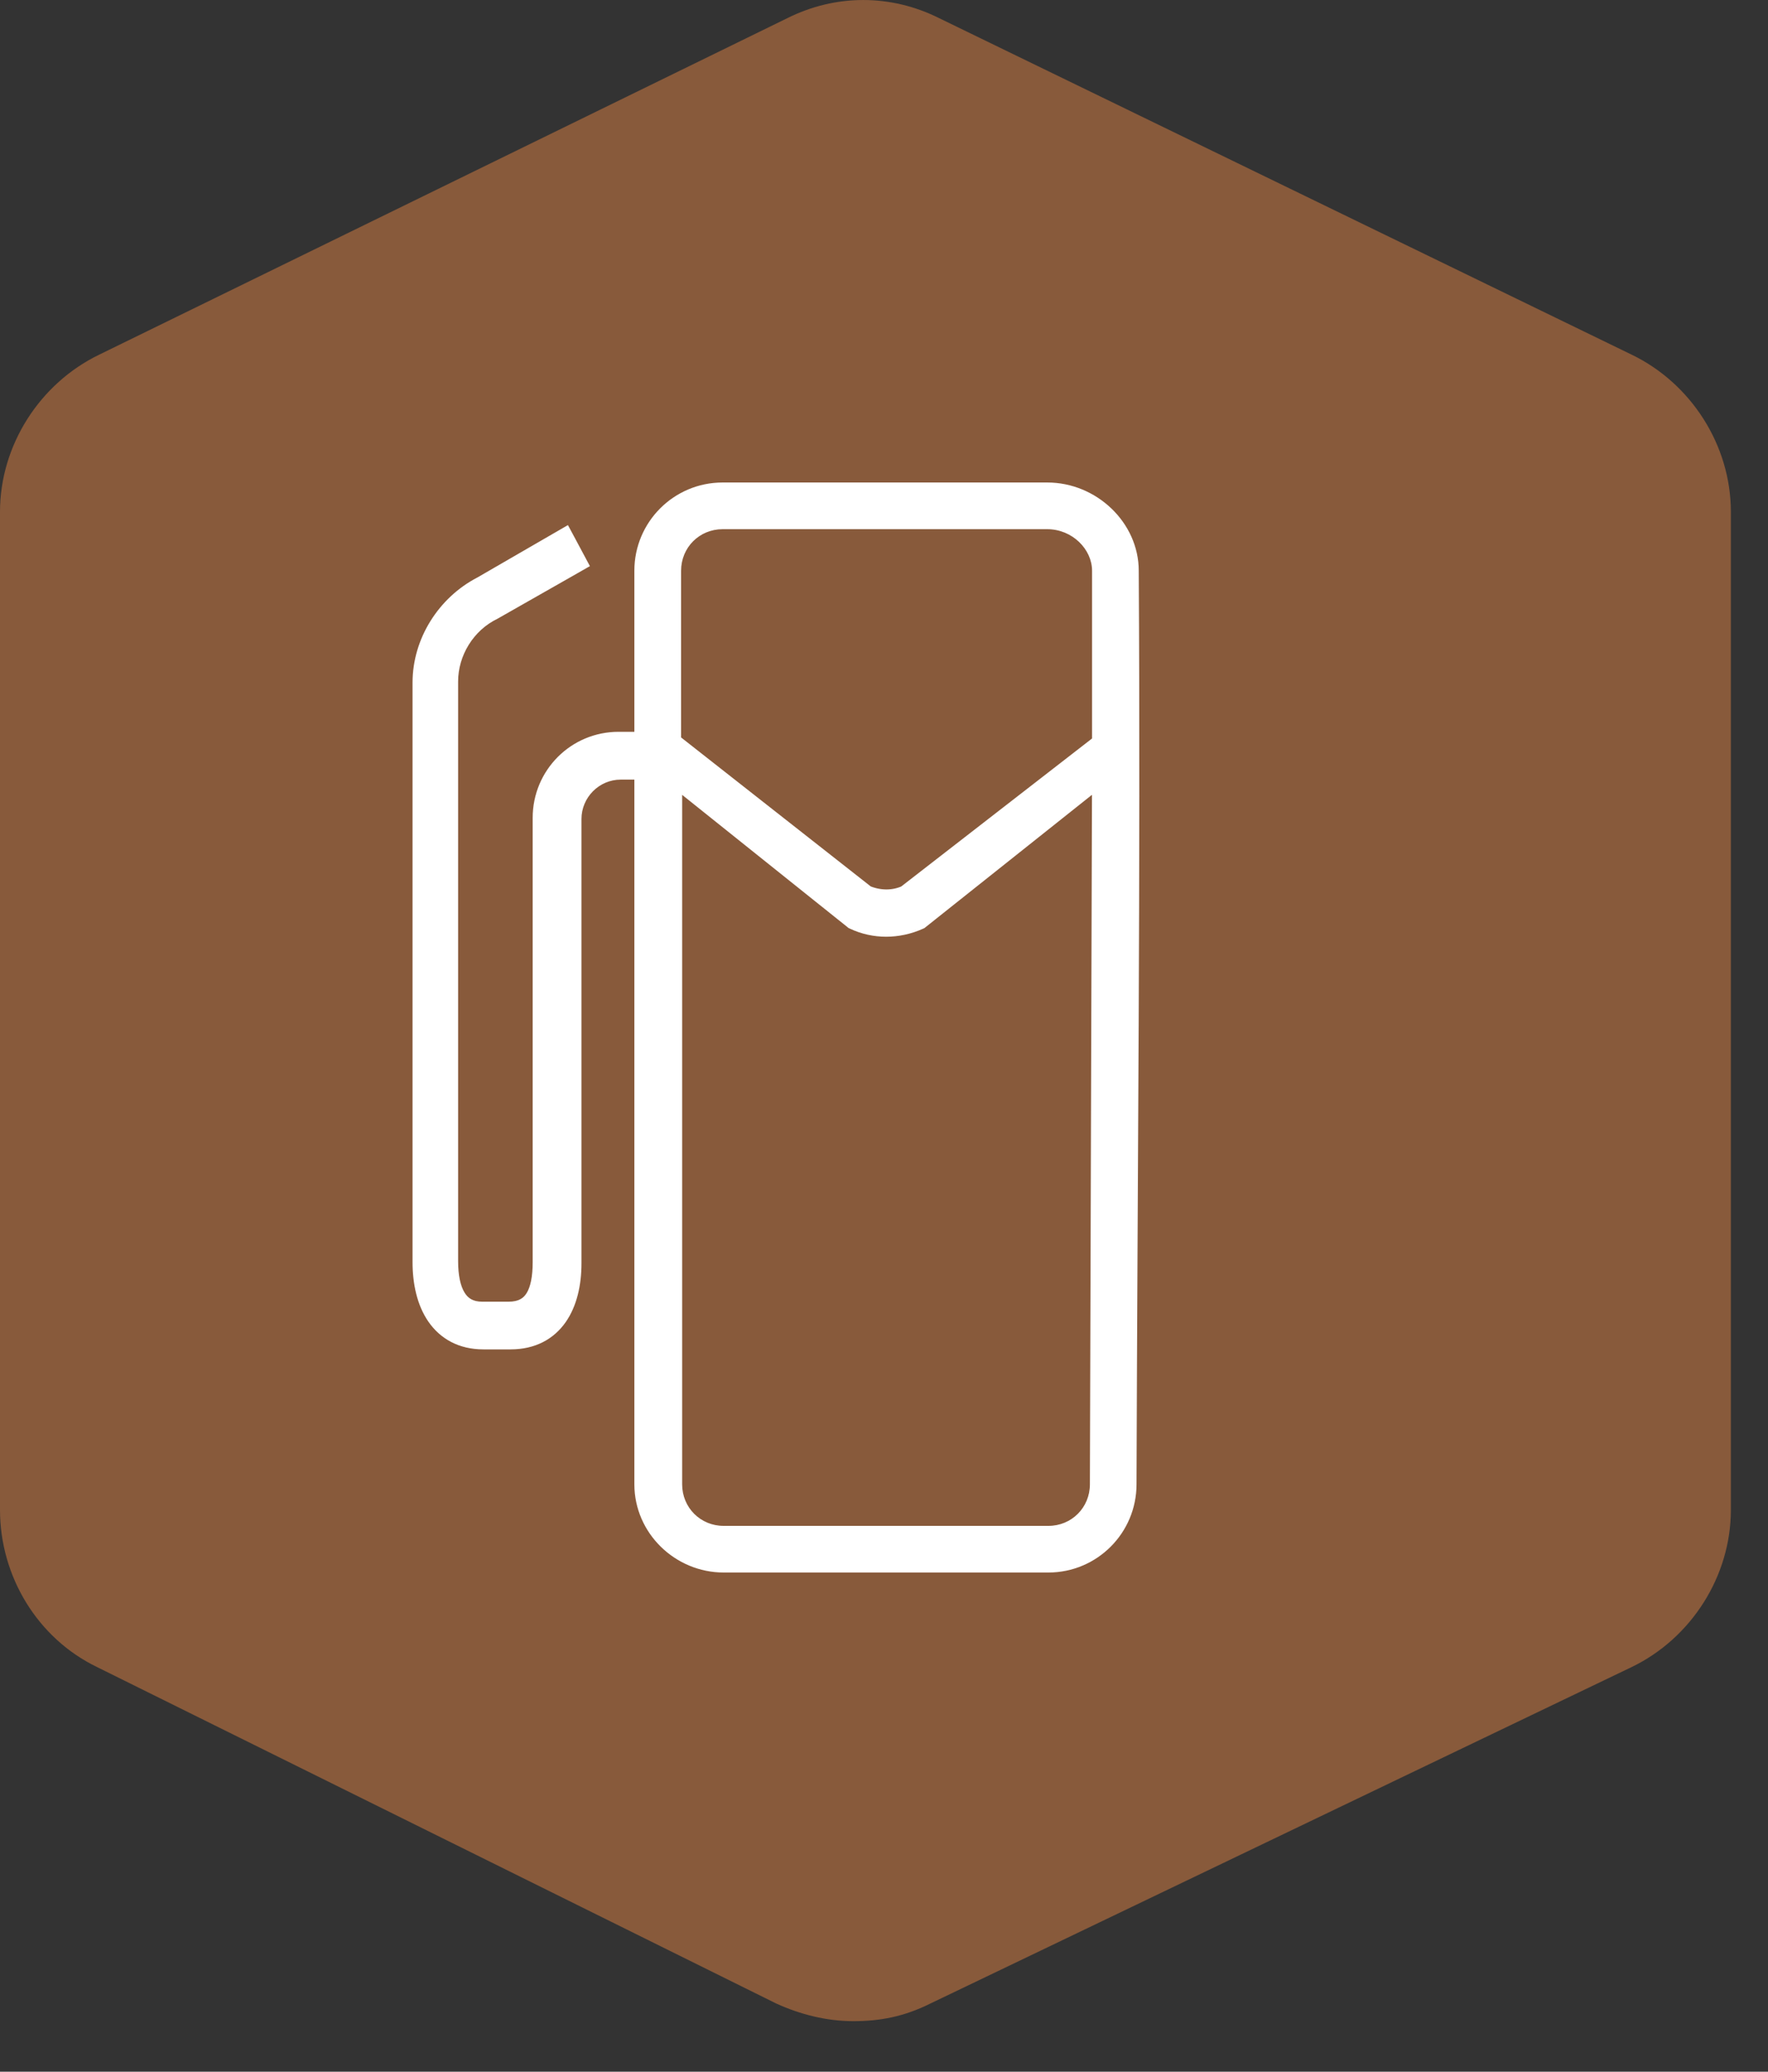
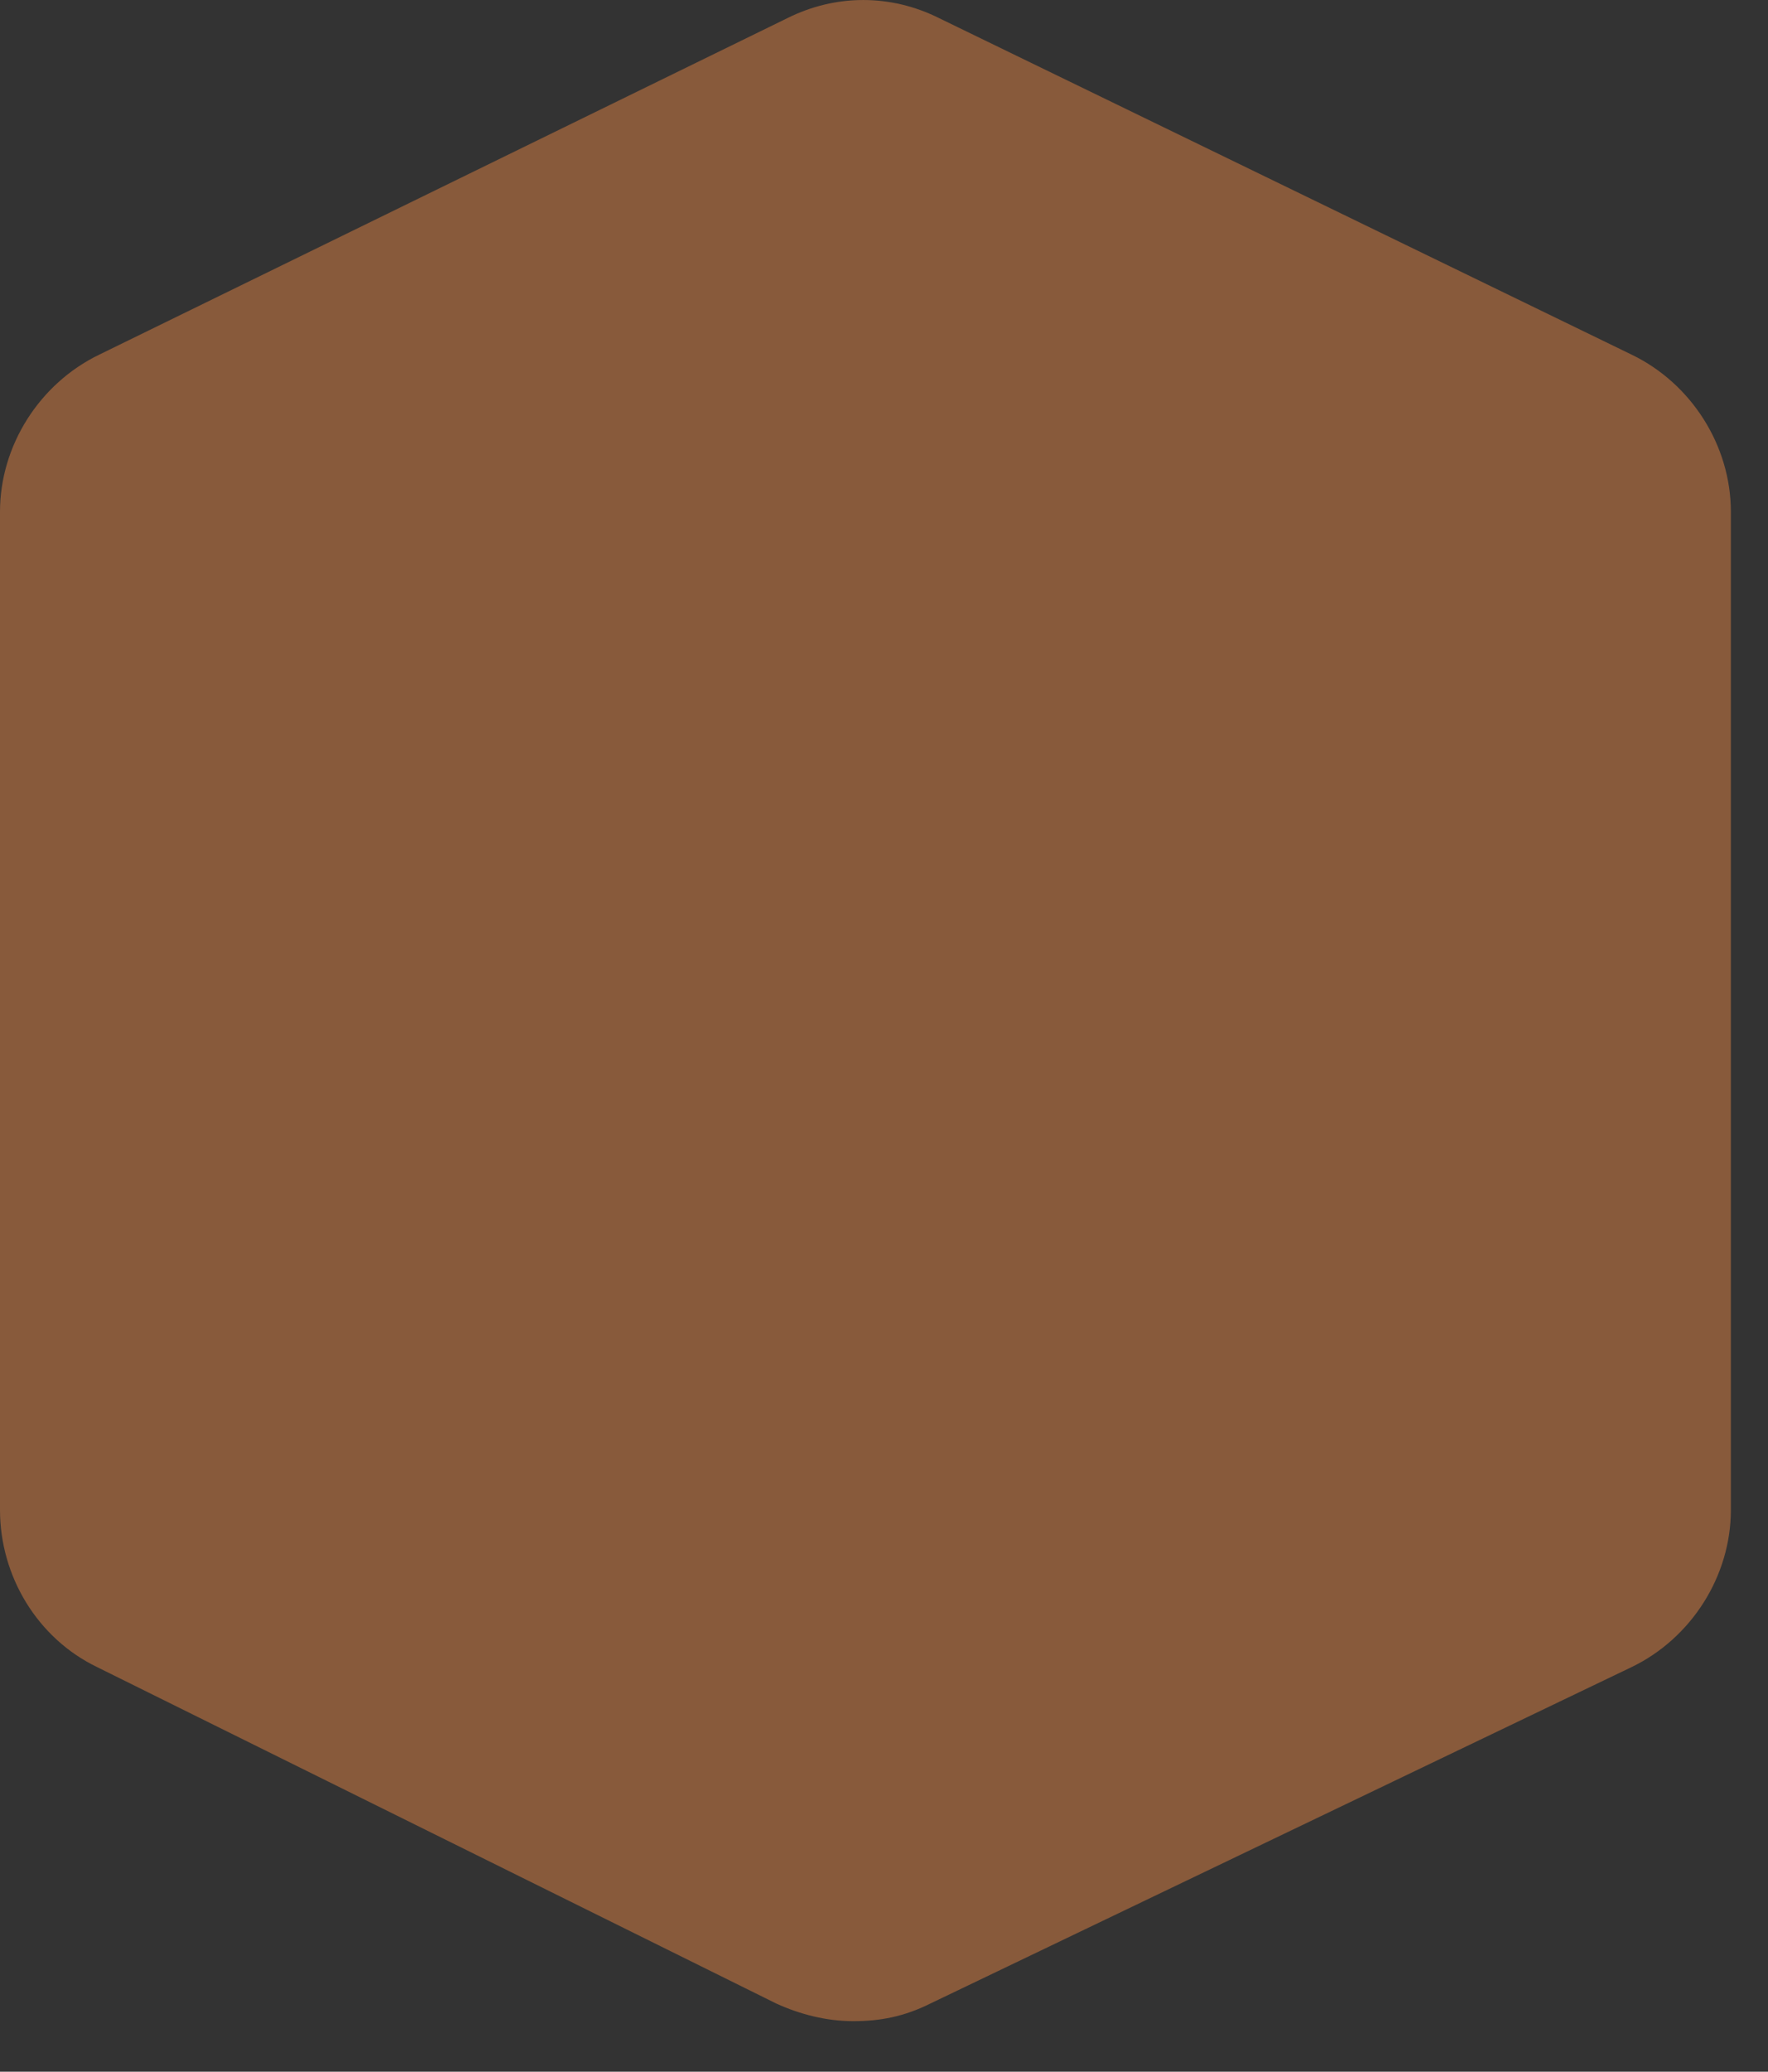
<svg xmlns="http://www.w3.org/2000/svg" width="35" height="41" viewBox="0 0 35 41" fill="none">
  <rect x="0" y="0" width="35" height="41" fill="#333333" stroke="none" />
  <path d="M16.893 40C16.369 40 15.845 39.869 15.365 39.65L1.921 32.992C0.742 32.423 0 31.196 0 29.882V10.129C0 8.815 0.786 7.588 1.964 7.019L15.583 0.361C16.543 -0.12 17.635 -0.12 18.595 0.361L32.301 7.019C33.48 7.588 34.265 8.815 34.265 10.129V29.882C34.265 31.196 33.48 32.423 32.301 32.992L18.42 39.65C17.896 39.912 17.416 40 16.893 40Z" fill="#885A3B" />
  <mask id="path-2-outside-1_867_5172" maskUnits="userSpaceOnUse" x="7.467" y="8.849" width="16" height="23" fill="black">
-     <rect fill="white" x="7.467" y="8.849" width="16" height="23" />
-     <path d="M20.732 9.849C21.552 9.849 22.243 10.519 22.243 11.296C22.28 17.279 22.218 23.088 22.199 29.375C22.199 30.174 21.552 30.821 20.754 30.821H14.326C13.528 30.821 12.858 30.174 12.858 29.375V11.296C12.858 10.497 13.506 9.849 14.305 9.849H20.732ZM18.145 18.108C17.756 18.281 17.324 18.281 16.957 18.108L13.204 15.106V29.375C13.204 30.001 13.7 30.498 14.326 30.498H20.754C21.38 30.498 21.876 30.001 21.876 29.375L21.919 15.106L18.145 18.108ZM11.275 11.088L9.717 11.976C9.135 12.256 8.769 12.861 8.769 13.487V24.959C8.769 25.564 8.965 26.061 9.547 26.061H10.066C10.67 26.06 10.845 25.585 10.845 24.98V16.186C10.845 15.409 11.469 14.783 12.245 14.783H12.857V15.129H12.289C11.685 15.129 11.211 15.625 11.211 16.208V25.002C11.211 25.779 10.885 26.405 10.109 26.405H9.568C8.792 26.405 8.467 25.758 8.467 24.98V13.509C8.467 12.753 8.92 12.041 9.588 11.695L11.125 10.807L11.275 11.088ZM14.305 10.173C13.679 10.173 13.183 10.67 13.183 11.296V14.74L17.087 17.806C17.389 17.935 17.713 17.935 17.993 17.806L21.919 14.762V11.296C21.919 10.691 21.38 10.173 20.732 10.173H14.305Z" />
-   </mask>
-   <path d="M20.732 9.849C21.552 9.849 22.243 10.519 22.243 11.296C22.28 17.279 22.218 23.088 22.199 29.375C22.199 30.174 21.552 30.821 20.754 30.821H14.326C13.528 30.821 12.858 30.174 12.858 29.375V11.296C12.858 10.497 13.506 9.849 14.305 9.849H20.732ZM18.145 18.108C17.756 18.281 17.324 18.281 16.957 18.108L13.204 15.106V29.375C13.204 30.001 13.7 30.498 14.326 30.498H20.754C21.38 30.498 21.876 30.001 21.876 29.375L21.919 15.106L18.145 18.108ZM11.275 11.088L9.717 11.976C9.135 12.256 8.769 12.861 8.769 13.487V24.959C8.769 25.564 8.965 26.061 9.547 26.061H10.066C10.67 26.06 10.845 25.585 10.845 24.98V16.186C10.845 15.409 11.469 14.783 12.245 14.783H12.857V15.129H12.289C11.685 15.129 11.211 15.625 11.211 16.208V25.002C11.211 25.779 10.885 26.405 10.109 26.405H9.568C8.792 26.405 8.467 25.758 8.467 24.98V13.509C8.467 12.753 8.92 12.041 9.588 11.695L11.125 10.807L11.275 11.088ZM14.305 10.173C13.679 10.173 13.183 10.67 13.183 11.296V14.74L17.087 17.806C17.389 17.935 17.713 17.935 17.993 17.806L21.919 14.762V11.296C21.919 10.691 21.38 10.173 20.732 10.173H14.305Z" fill="white" />
-   <path d="M20.732 9.849L20.733 9.549H20.732V9.849ZM22.243 11.296H21.943L21.943 11.298L22.243 11.296ZM22.199 29.375L21.899 29.374V29.375L22.199 29.375ZM20.754 30.821V31.121H20.754L20.754 30.821ZM14.326 30.821L14.326 31.121H14.326V30.821ZM12.858 29.375H12.558V29.375L12.858 29.375ZM18.145 18.108L18.266 18.383L18.301 18.367L18.331 18.343L18.145 18.108ZM16.957 18.108L16.77 18.343L16.797 18.365L16.829 18.38L16.957 18.108ZM13.204 15.106L13.392 14.872L12.904 14.482V15.106H13.204ZM13.204 29.375H12.904V29.375L13.204 29.375ZM14.326 30.498L14.326 30.798H14.326V30.498ZM20.754 30.498V30.798H20.754L20.754 30.498ZM21.876 29.375L21.576 29.374V29.375L21.876 29.375ZM21.919 15.106L22.219 15.107L22.221 14.483L21.732 14.872L21.919 15.106ZM11.275 11.088L11.424 11.349L11.678 11.204L11.54 10.946L11.275 11.088ZM9.717 11.976L9.847 12.246L9.856 12.241L9.865 12.236L9.717 11.976ZM8.769 13.487L8.469 13.487V13.487H8.769ZM8.769 24.959H8.469L8.469 24.959L8.769 24.959ZM10.066 26.061V26.36H10.066L10.066 26.061ZM12.245 14.783V14.483H12.245L12.245 14.783ZM12.857 14.783H13.157V14.483H12.857V14.783ZM12.857 15.129V15.429H13.157V15.129H12.857ZM11.211 16.208L10.911 16.208V16.208H11.211ZM10.109 26.405V26.705H10.109L10.109 26.405ZM8.467 13.509L8.167 13.509V13.509H8.467ZM9.588 11.695L9.726 11.962L9.738 11.955L9.588 11.695ZM11.125 10.807L11.39 10.665L11.243 10.392L10.975 10.547L11.125 10.807ZM13.183 14.74H12.883V14.886L12.997 14.976L13.183 14.74ZM17.087 17.806L16.902 18.042L16.933 18.066L16.969 18.081L17.087 17.806ZM17.993 17.806L18.119 18.078L18.15 18.064L18.177 18.043L17.993 17.806ZM21.919 14.762L22.103 14.999L22.219 14.909V14.762H21.919ZM20.732 10.173L20.733 9.873H20.732V10.173ZM20.732 9.849L20.732 10.149C21.398 10.149 21.943 10.695 21.943 11.296H22.243H22.543C22.543 10.342 21.707 9.549 20.733 9.549L20.732 9.849ZM22.243 11.296L21.943 11.298C21.98 17.279 21.918 23.084 21.899 29.374L22.199 29.375L22.499 29.376C22.518 23.092 22.58 17.279 22.543 11.294L22.243 11.296ZM22.199 29.375L21.899 29.375C21.899 30.008 21.386 30.521 20.754 30.521L20.754 30.821L20.754 31.121C21.718 31.121 22.499 30.339 22.499 29.375L22.199 29.375ZM20.754 30.821V30.521H14.326V30.821V31.121H20.754V30.821ZM14.326 30.821L14.326 30.521C13.688 30.521 13.159 30.002 13.158 29.375L12.858 29.375L12.558 29.375C12.559 30.345 13.368 31.121 14.326 31.121L14.326 30.821ZM12.858 29.375H13.158V11.296H12.858H12.558V29.375H12.858ZM12.858 11.296H13.158C13.158 10.662 13.672 10.149 14.305 10.149V9.849V9.549C13.34 9.549 12.558 10.331 12.558 11.296H12.858ZM14.305 9.849V10.149H20.732V9.849V9.549H14.305V9.849ZM18.145 18.108L18.023 17.834C17.709 17.974 17.369 17.971 17.085 17.837L16.957 18.108L16.829 18.38C17.279 18.592 17.803 18.589 18.266 18.383L18.145 18.108ZM16.957 18.108L17.144 17.874L13.392 14.872L13.204 15.106L13.017 15.341L16.77 18.343L16.957 18.108ZM13.204 15.106H12.904V29.375H13.204H13.504V15.106H13.204ZM13.204 29.375L12.904 29.375C12.904 30.166 13.534 30.798 14.326 30.798L14.326 30.498L14.326 30.198C13.866 30.198 13.504 29.836 13.504 29.375L13.204 29.375ZM14.326 30.498V30.798H20.754V30.498V30.198H14.326V30.498ZM20.754 30.498L20.754 30.798C21.546 30.798 22.176 30.166 22.176 29.375L21.876 29.375L21.576 29.375C21.576 29.836 21.214 30.198 20.754 30.198L20.754 30.498ZM21.876 29.375L22.176 29.376L22.219 15.107L21.919 15.106L21.619 15.105L21.576 29.374L21.876 29.375ZM21.919 15.106L21.732 14.872L17.958 17.874L18.145 18.108L18.331 18.343L22.106 15.341L21.919 15.106ZM11.275 11.088L11.127 10.827L9.568 11.715L9.717 11.976L9.865 12.236L11.424 11.349L11.275 11.088ZM9.717 11.976L9.586 11.705C8.899 12.037 8.469 12.748 8.469 13.487L8.769 13.487L9.069 13.487C9.069 12.974 9.371 12.476 9.847 12.246L9.717 11.976ZM8.769 13.487H8.469V24.959H8.769H9.069V13.487H8.769ZM8.769 24.959L8.469 24.959C8.469 25.285 8.52 25.625 8.683 25.893C8.86 26.183 9.152 26.36 9.547 26.36V26.061V25.761C9.36 25.761 9.263 25.69 9.196 25.58C9.115 25.449 9.069 25.238 9.069 24.959L8.769 24.959ZM9.547 26.061V26.36H10.066V26.061V25.761H9.547V26.061ZM10.066 26.061L10.066 26.36C10.463 26.36 10.759 26.195 10.938 25.904C11.1 25.639 11.145 25.301 11.145 24.98H10.845H10.545C10.545 25.264 10.502 25.467 10.426 25.59C10.366 25.688 10.273 25.761 10.066 25.761L10.066 26.061ZM10.845 24.98H11.145V16.186H10.845H10.545V24.98H10.845ZM10.845 16.186H11.145C11.145 15.574 11.636 15.083 12.245 15.083L12.245 14.783L12.245 14.483C11.303 14.483 10.545 15.244 10.545 16.186H10.845ZM12.245 14.783V15.083H12.857V14.783V14.483H12.245V14.783ZM12.857 14.783H12.557V15.129H12.857H13.157V14.783H12.857ZM12.857 15.129V14.829H12.289V15.129V15.429H12.857V15.129ZM12.289 15.129V14.829C11.516 14.829 10.911 15.463 10.911 16.208L11.211 16.208L11.511 16.208C11.511 15.787 11.855 15.429 12.289 15.429V15.129ZM11.211 16.208H10.911V25.002H11.211H11.511V16.208H11.211ZM11.211 25.002H10.911C10.911 25.355 10.836 25.637 10.706 25.823C10.586 25.993 10.404 26.105 10.109 26.105L10.109 26.405L10.109 26.705C10.591 26.705 10.96 26.505 11.197 26.168C11.423 25.845 11.511 25.426 11.511 25.002H11.211ZM10.109 26.405V26.105H9.568V26.405V26.705H10.109V26.405ZM9.568 26.405V26.105C9.278 26.105 9.095 25.991 8.974 25.814C8.842 25.623 8.767 25.334 8.767 24.98H8.467H8.167C8.167 25.404 8.255 25.828 8.479 26.154C8.715 26.496 9.083 26.705 9.568 26.705V26.405ZM8.467 24.98H8.767V13.509H8.467H8.167V24.98H8.467ZM8.467 13.509L8.767 13.509C8.767 12.87 9.153 12.258 9.726 11.962L9.588 11.695L9.45 11.429C8.687 11.824 8.167 12.636 8.167 13.509L8.467 13.509ZM9.588 11.695L9.738 11.955L11.275 11.066L11.125 10.807L10.975 10.547L9.438 11.436L9.588 11.695ZM11.125 10.807L10.86 10.948L11.011 11.229L11.275 11.088L11.54 10.946L11.39 10.665L11.125 10.807ZM14.305 10.173V9.873C13.513 9.873 12.883 10.504 12.883 11.296H13.183H13.483C13.483 10.835 13.845 10.473 14.305 10.473V10.173ZM13.183 11.296H12.883V14.74H13.183H13.483V11.296H13.183ZM13.183 14.74L12.997 14.976L16.902 18.042L17.087 17.806L17.272 17.57L13.368 14.504L13.183 14.74ZM17.087 17.806L16.969 18.081C17.343 18.242 17.756 18.246 18.119 18.078L17.993 17.806L17.867 17.533C17.669 17.625 17.435 17.628 17.205 17.53L17.087 17.806ZM17.993 17.806L18.177 18.043L22.103 14.999L21.919 14.762L21.735 14.525L17.809 17.569L17.993 17.806ZM21.919 14.762H22.219V11.296H21.919H21.619V14.762H21.919ZM21.919 11.296H22.219C22.219 10.512 21.531 9.873 20.733 9.873L20.732 10.173L20.732 10.473C21.228 10.473 21.619 10.871 21.619 11.296H21.919ZM20.732 10.173V9.873H14.305V10.173V10.473H20.732V10.173Z" fill="white" mask="url(#path-2-outside-1_867_5172)" />
+     </mask>
+   <path d="M20.732 9.849L20.733 9.549H20.732V9.849ZM22.243 11.296H21.943L21.943 11.298L22.243 11.296ZM22.199 29.375L21.899 29.374V29.375L22.199 29.375ZM20.754 30.821V31.121H20.754L20.754 30.821ZM14.326 30.821L14.326 31.121H14.326V30.821ZM12.858 29.375H12.558V29.375L12.858 29.375ZM18.145 18.108L18.266 18.383L18.301 18.367L18.331 18.343L18.145 18.108ZM16.957 18.108L16.77 18.343L16.797 18.365L16.829 18.38L16.957 18.108ZM13.204 15.106L13.392 14.872L12.904 14.482V15.106H13.204ZM13.204 29.375H12.904V29.375L13.204 29.375ZM14.326 30.498L14.326 30.798H14.326V30.498ZM20.754 30.498V30.798H20.754L20.754 30.498ZM21.876 29.375L21.576 29.374V29.375L21.876 29.375ZM21.919 15.106L22.219 15.107L22.221 14.483L21.732 14.872L21.919 15.106ZM11.275 11.088L11.424 11.349L11.678 11.204L11.54 10.946L11.275 11.088ZM9.717 11.976L9.847 12.246L9.856 12.241L9.865 12.236L9.717 11.976ZM8.769 13.487L8.469 13.487V13.487H8.769ZM8.769 24.959H8.469L8.469 24.959L8.769 24.959ZM10.066 26.061V26.36H10.066L10.066 26.061ZM12.245 14.783V14.483H12.245L12.245 14.783ZM12.857 14.783H13.157V14.483H12.857V14.783ZM12.857 15.129V15.429H13.157V15.129H12.857ZM11.211 16.208L10.911 16.208V16.208H11.211ZM10.109 26.405V26.705H10.109L10.109 26.405ZM8.467 13.509L8.167 13.509V13.509H8.467ZM9.588 11.695L9.726 11.962L9.738 11.955L9.588 11.695ZM11.125 10.807L11.39 10.665L11.243 10.392L10.975 10.547L11.125 10.807ZM13.183 14.74H12.883V14.886L12.997 14.976L13.183 14.74ZM17.087 17.806L16.902 18.042L16.933 18.066L16.969 18.081L17.087 17.806ZM17.993 17.806L18.119 18.078L18.15 18.064L18.177 18.043L17.993 17.806ZM21.919 14.762L22.103 14.999L22.219 14.909V14.762H21.919ZM20.732 10.173L20.733 9.873H20.732V10.173ZM20.732 9.849L20.732 10.149C21.398 10.149 21.943 10.695 21.943 11.296H22.243H22.543C22.543 10.342 21.707 9.549 20.733 9.549L20.732 9.849ZM22.243 11.296L21.943 11.298C21.98 17.279 21.918 23.084 21.899 29.374L22.199 29.375L22.499 29.376C22.518 23.092 22.58 17.279 22.543 11.294L22.243 11.296ZM22.199 29.375L21.899 29.375C21.899 30.008 21.386 30.521 20.754 30.521L20.754 30.821L20.754 31.121C21.718 31.121 22.499 30.339 22.499 29.375L22.199 29.375ZM20.754 30.821V30.521H14.326V30.821V31.121H20.754V30.821ZM14.326 30.821L14.326 30.521C13.688 30.521 13.159 30.002 13.158 29.375L12.858 29.375L12.558 29.375C12.559 30.345 13.368 31.121 14.326 31.121L14.326 30.821ZM12.858 29.375H13.158V11.296H12.858H12.558V29.375H12.858ZM12.858 11.296H13.158C13.158 10.662 13.672 10.149 14.305 10.149V9.849V9.549C13.34 9.549 12.558 10.331 12.558 11.296H12.858ZM14.305 9.849V10.149H20.732V9.849V9.549H14.305V9.849ZM18.145 18.108L18.023 17.834C17.709 17.974 17.369 17.971 17.085 17.837L16.957 18.108L16.829 18.38C17.279 18.592 17.803 18.589 18.266 18.383L18.145 18.108ZM16.957 18.108L17.144 17.874L13.392 14.872L13.204 15.106L13.017 15.341L16.77 18.343L16.957 18.108ZM13.204 15.106V29.375H13.204H13.504V15.106H13.204ZM13.204 29.375L12.904 29.375C12.904 30.166 13.534 30.798 14.326 30.798L14.326 30.498L14.326 30.198C13.866 30.198 13.504 29.836 13.504 29.375L13.204 29.375ZM14.326 30.498V30.798H20.754V30.498V30.198H14.326V30.498ZM20.754 30.498L20.754 30.798C21.546 30.798 22.176 30.166 22.176 29.375L21.876 29.375L21.576 29.375C21.576 29.836 21.214 30.198 20.754 30.198L20.754 30.498ZM21.876 29.375L22.176 29.376L22.219 15.107L21.919 15.106L21.619 15.105L21.576 29.374L21.876 29.375ZM21.919 15.106L21.732 14.872L17.958 17.874L18.145 18.108L18.331 18.343L22.106 15.341L21.919 15.106ZM11.275 11.088L11.127 10.827L9.568 11.715L9.717 11.976L9.865 12.236L11.424 11.349L11.275 11.088ZM9.717 11.976L9.586 11.705C8.899 12.037 8.469 12.748 8.469 13.487L8.769 13.487L9.069 13.487C9.069 12.974 9.371 12.476 9.847 12.246L9.717 11.976ZM8.769 13.487H8.469V24.959H8.769H9.069V13.487H8.769ZM8.769 24.959L8.469 24.959C8.469 25.285 8.52 25.625 8.683 25.893C8.86 26.183 9.152 26.36 9.547 26.36V26.061V25.761C9.36 25.761 9.263 25.69 9.196 25.58C9.115 25.449 9.069 25.238 9.069 24.959L8.769 24.959ZM9.547 26.061V26.36H10.066V26.061V25.761H9.547V26.061ZM10.066 26.061L10.066 26.36C10.463 26.36 10.759 26.195 10.938 25.904C11.1 25.639 11.145 25.301 11.145 24.98H10.845H10.545C10.545 25.264 10.502 25.467 10.426 25.59C10.366 25.688 10.273 25.761 10.066 25.761L10.066 26.061ZM10.845 24.98H11.145V16.186H10.845H10.545V24.98H10.845ZM10.845 16.186H11.145C11.145 15.574 11.636 15.083 12.245 15.083L12.245 14.783L12.245 14.483C11.303 14.483 10.545 15.244 10.545 16.186H10.845ZM12.245 14.783V15.083H12.857V14.783V14.483H12.245V14.783ZM12.857 14.783H12.557V15.129H12.857H13.157V14.783H12.857ZM12.857 15.129V14.829H12.289V15.129V15.429H12.857V15.129ZM12.289 15.129V14.829C11.516 14.829 10.911 15.463 10.911 16.208L11.211 16.208L11.511 16.208C11.511 15.787 11.855 15.429 12.289 15.429V15.129ZM11.211 16.208H10.911V25.002H11.211H11.511V16.208H11.211ZM11.211 25.002H10.911C10.911 25.355 10.836 25.637 10.706 25.823C10.586 25.993 10.404 26.105 10.109 26.105L10.109 26.405L10.109 26.705C10.591 26.705 10.96 26.505 11.197 26.168C11.423 25.845 11.511 25.426 11.511 25.002H11.211ZM10.109 26.405V26.105H9.568V26.405V26.705H10.109V26.405ZM9.568 26.405V26.105C9.278 26.105 9.095 25.991 8.974 25.814C8.842 25.623 8.767 25.334 8.767 24.98H8.467H8.167C8.167 25.404 8.255 25.828 8.479 26.154C8.715 26.496 9.083 26.705 9.568 26.705V26.405ZM8.467 24.98H8.767V13.509H8.467H8.167V24.98H8.467ZM8.467 13.509L8.767 13.509C8.767 12.87 9.153 12.258 9.726 11.962L9.588 11.695L9.45 11.429C8.687 11.824 8.167 12.636 8.167 13.509L8.467 13.509ZM9.588 11.695L9.738 11.955L11.275 11.066L11.125 10.807L10.975 10.547L9.438 11.436L9.588 11.695ZM11.125 10.807L10.86 10.948L11.011 11.229L11.275 11.088L11.54 10.946L11.39 10.665L11.125 10.807ZM14.305 10.173V9.873C13.513 9.873 12.883 10.504 12.883 11.296H13.183H13.483C13.483 10.835 13.845 10.473 14.305 10.473V10.173ZM13.183 11.296H12.883V14.74H13.183H13.483V11.296H13.183ZM13.183 14.74L12.997 14.976L16.902 18.042L17.087 17.806L17.272 17.57L13.368 14.504L13.183 14.74ZM17.087 17.806L16.969 18.081C17.343 18.242 17.756 18.246 18.119 18.078L17.993 17.806L17.867 17.533C17.669 17.625 17.435 17.628 17.205 17.53L17.087 17.806ZM17.993 17.806L18.177 18.043L22.103 14.999L21.919 14.762L21.735 14.525L17.809 17.569L17.993 17.806ZM21.919 14.762H22.219V11.296H21.919H21.619V14.762H21.919ZM21.919 11.296H22.219C22.219 10.512 21.531 9.873 20.733 9.873L20.732 10.173L20.732 10.473C21.228 10.473 21.619 10.871 21.619 11.296H21.919ZM20.732 10.173V9.873H14.305V10.173V10.473H20.732V10.173Z" fill="white" mask="url(#path-2-outside-1_867_5172)" />
</svg>